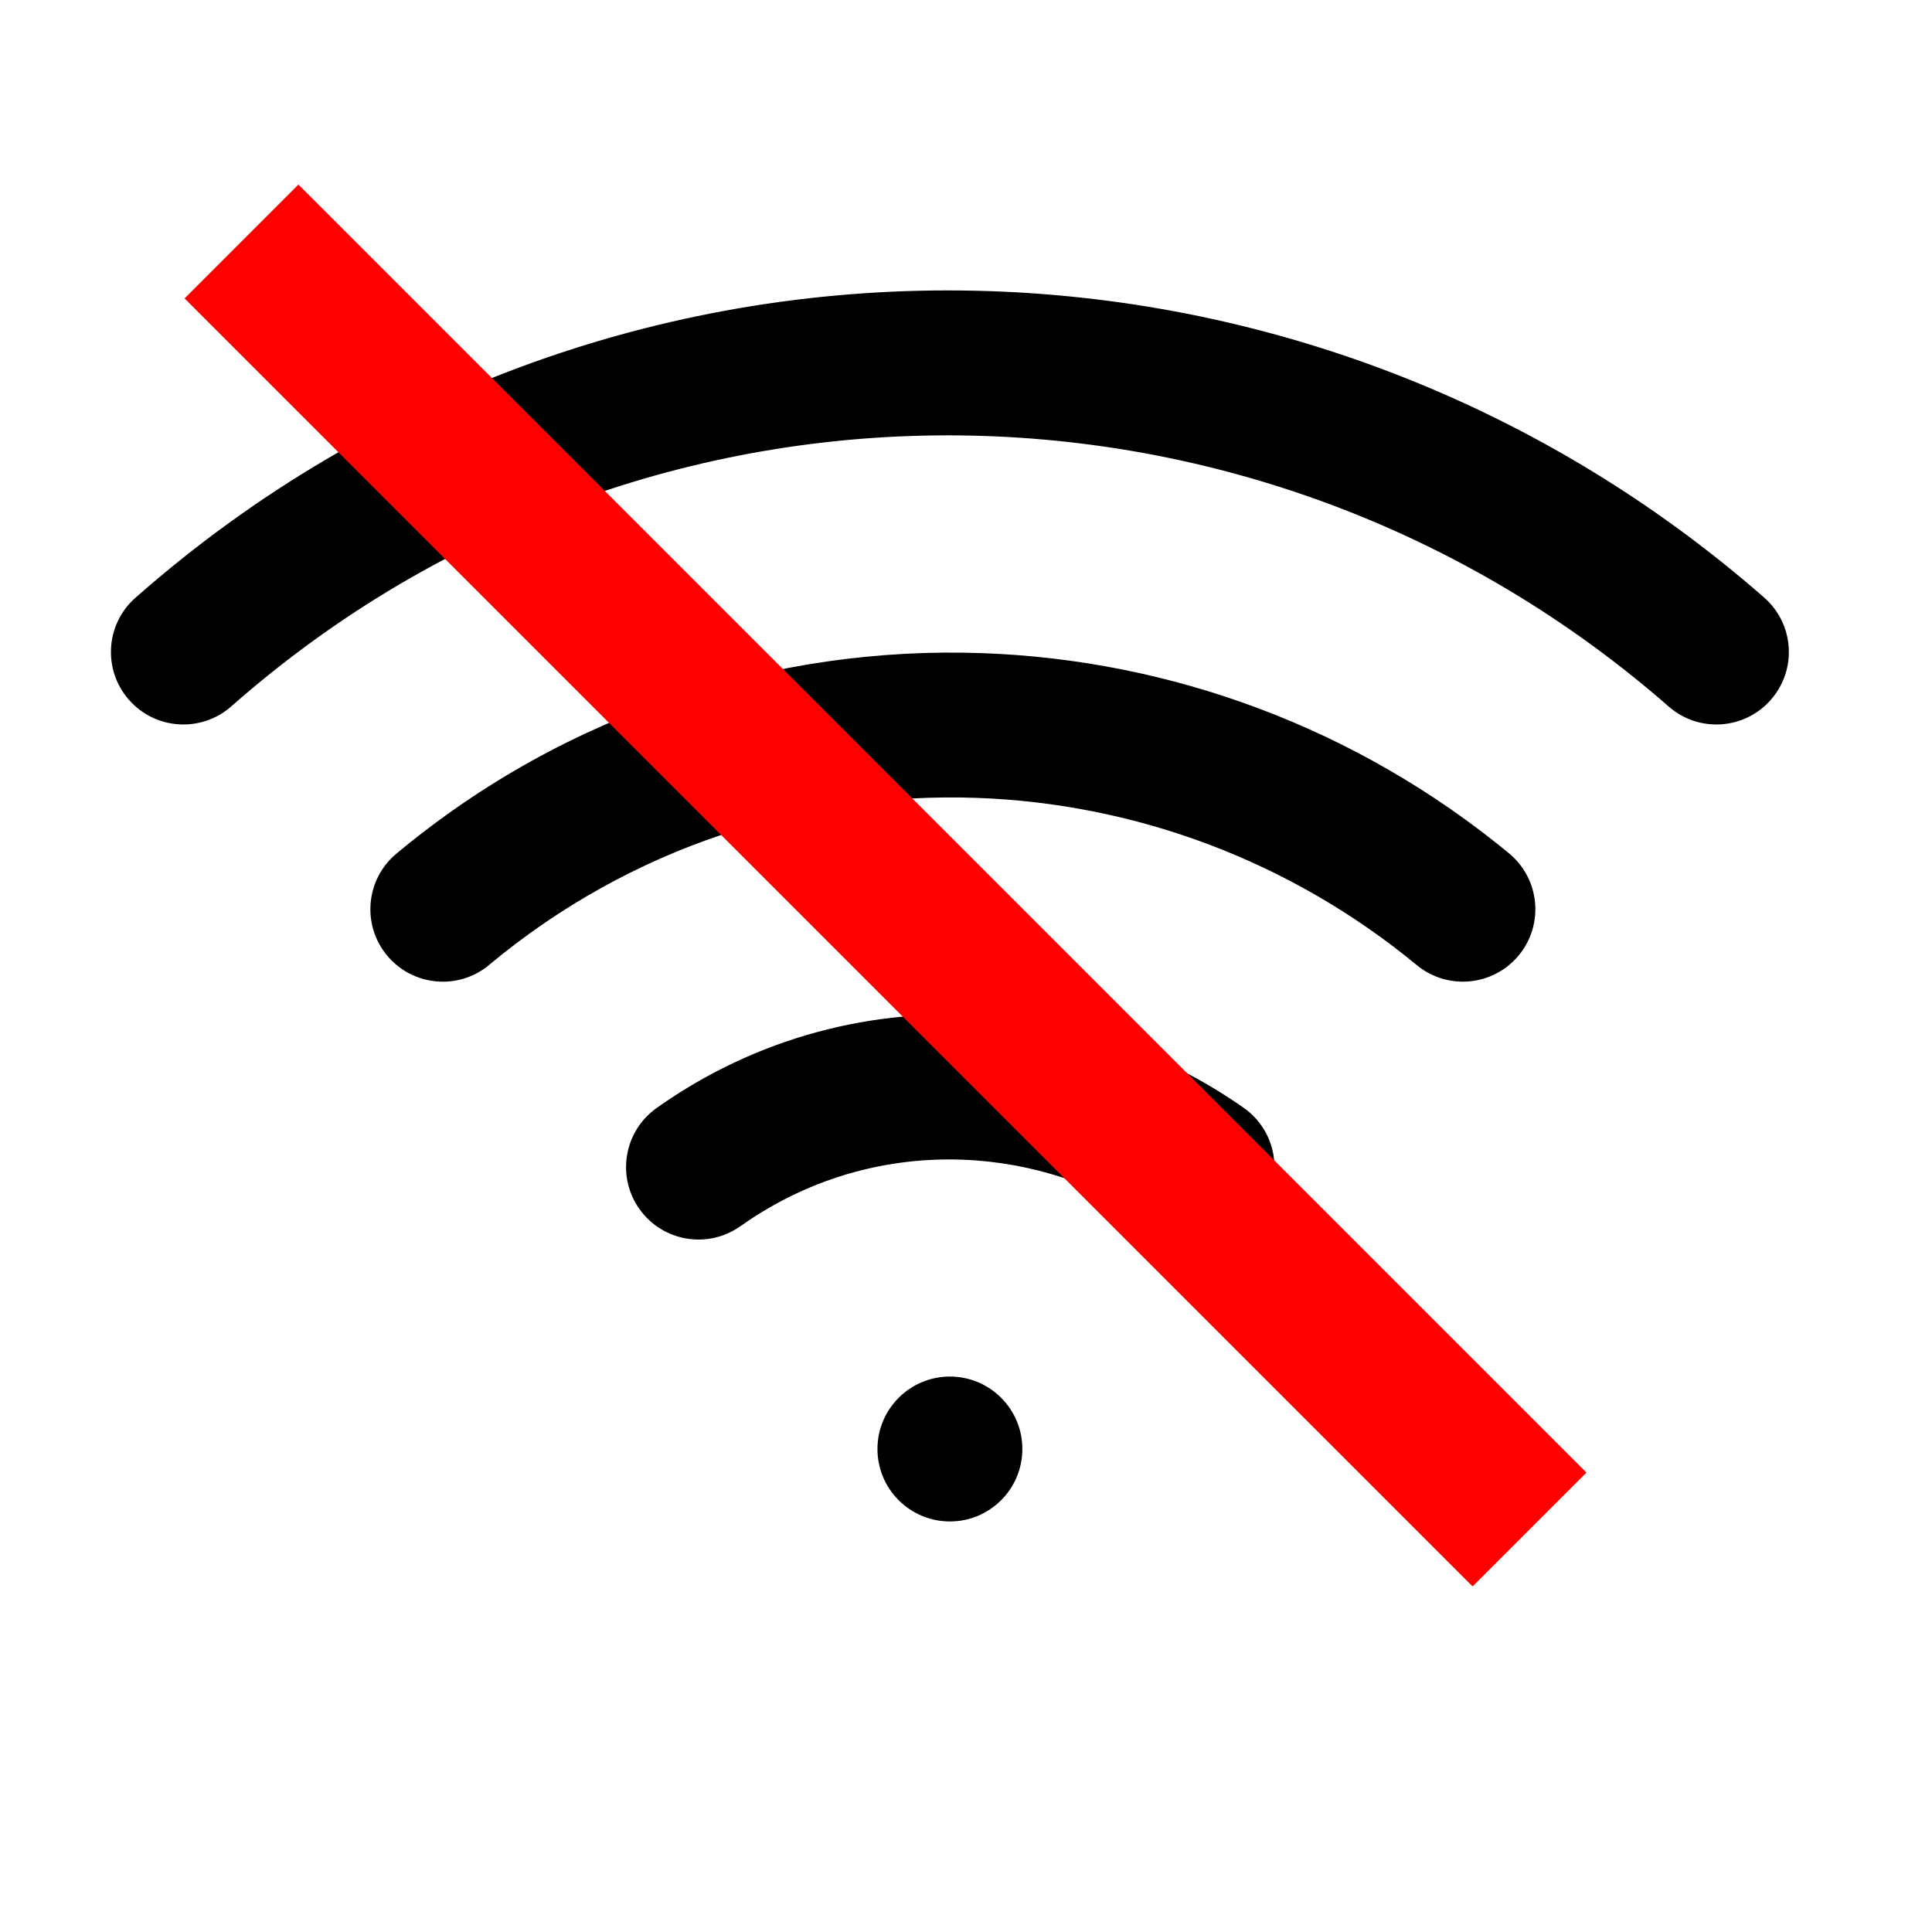
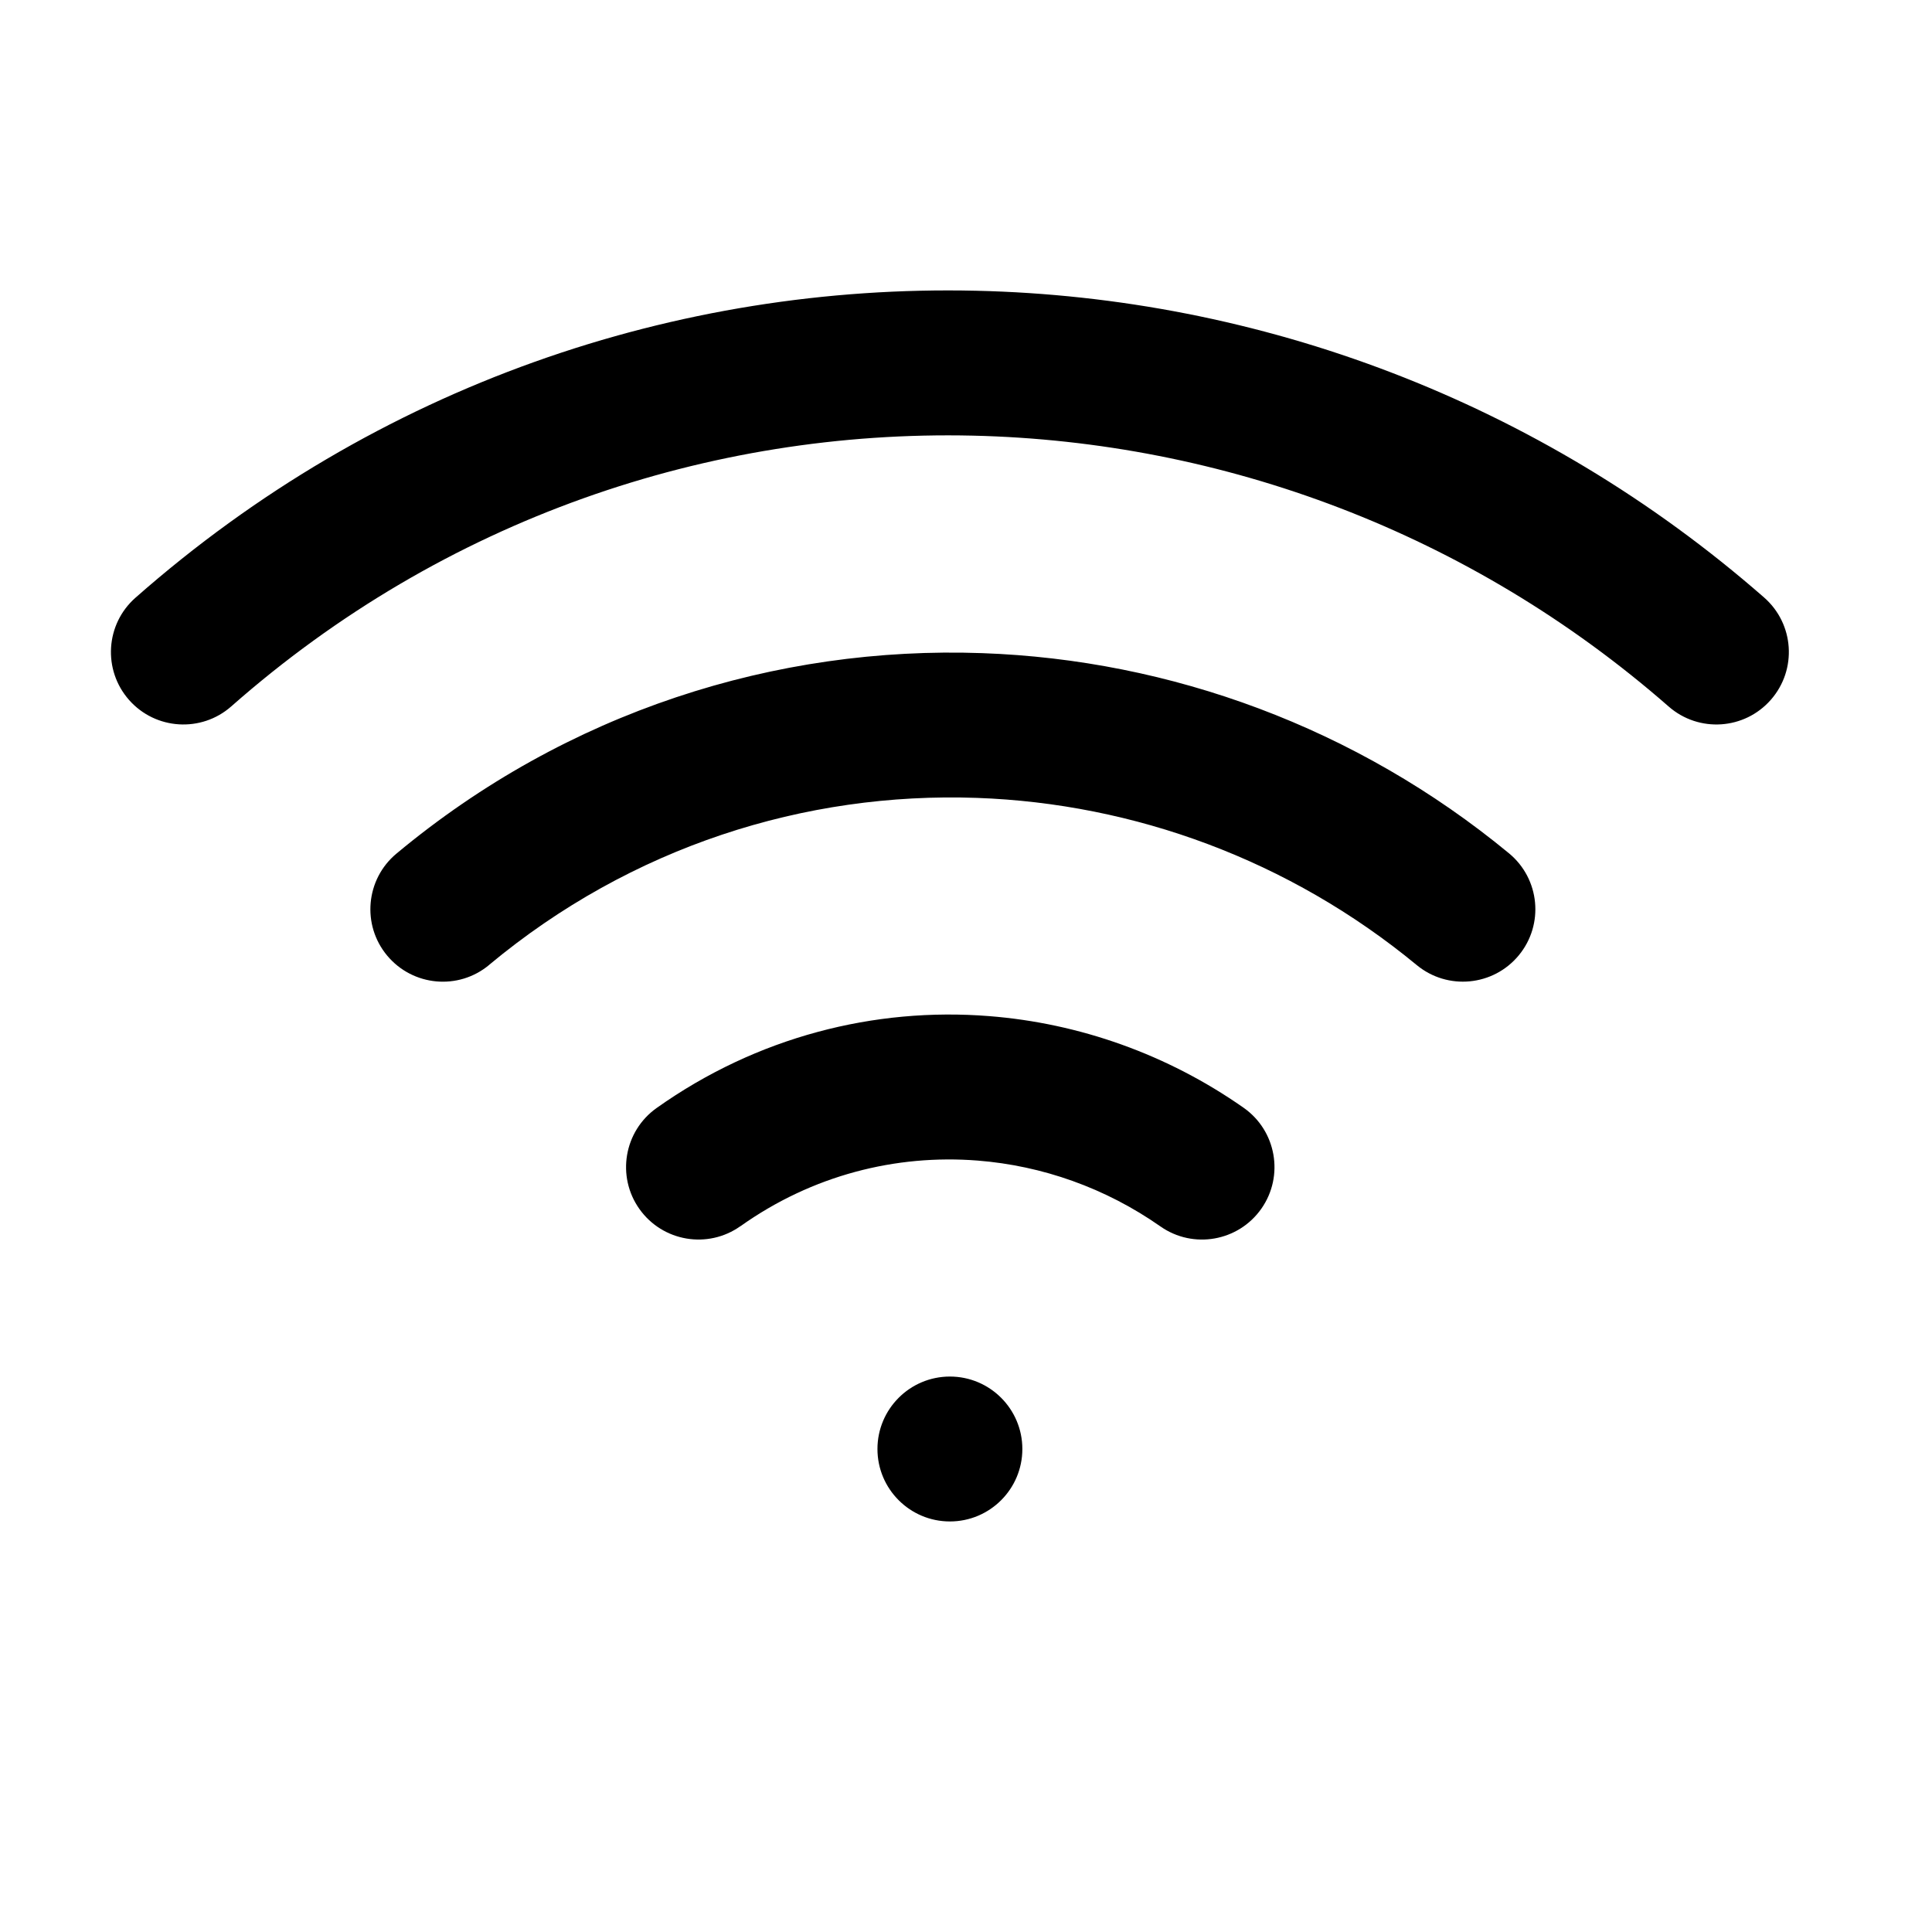
<svg xmlns="http://www.w3.org/2000/svg" id="icon-wifi" fill="#000" viewBox="0 0 24 24">
  <g transform="translate(1, 0) scale(0.9, 0.9)">
    <path d="M5.64 13.318c1.962-1.634 4.361-2.389 6.733-2.305 2.167 0.077 4.31 0.855 6.071 2.308 0.426 0.351 1.056 0.291 1.408-0.135s0.291-1.056-0.135-1.408c-2.107-1.738-4.674-2.671-7.272-2.763-2.846-0.101-5.731 0.806-8.084 2.767-0.424 0.353-0.482 0.984-0.128 1.408s0.984 0.482 1.408 0.128zM2.081 9.75c2.937-2.589 6.6-3.82 10.236-3.737 3.443 0.079 6.859 1.337 9.604 3.739 0.416 0.364 1.047 0.322 1.411-0.094s0.322-1.047-0.094-1.411c-3.108-2.72-6.977-4.145-10.876-4.234-4.119-0.094-8.275 1.303-11.603 4.237-0.415 0.365-0.454 0.997-0.089 1.411s0.997 0.454 1.411 0.089zM9.109 16.925c0.99-0.704 2.146-0.995 3.274-0.906 0.891 0.070 1.765 0.378 2.523 0.909 0.452 0.317 1.076 0.207 1.393-0.245s0.207-1.076-0.245-1.393c-1.053-0.738-2.269-1.167-3.513-1.265-1.58-0.125-3.204 0.285-4.59 1.269-0.45 0.32-0.556 0.944-0.236 1.394s0.944 0.556 1.394 0.236zM12 21c0.552 0 1-0.448 1-1s-0.448-1-1-1-1 0.448-1 1 0.448 1 1 1z" />
  </g>
-   <line x1="3" y1="3" x2="19" y2="19" style="stroke:rgb(255,0,0);stroke-width:2" />
</svg>